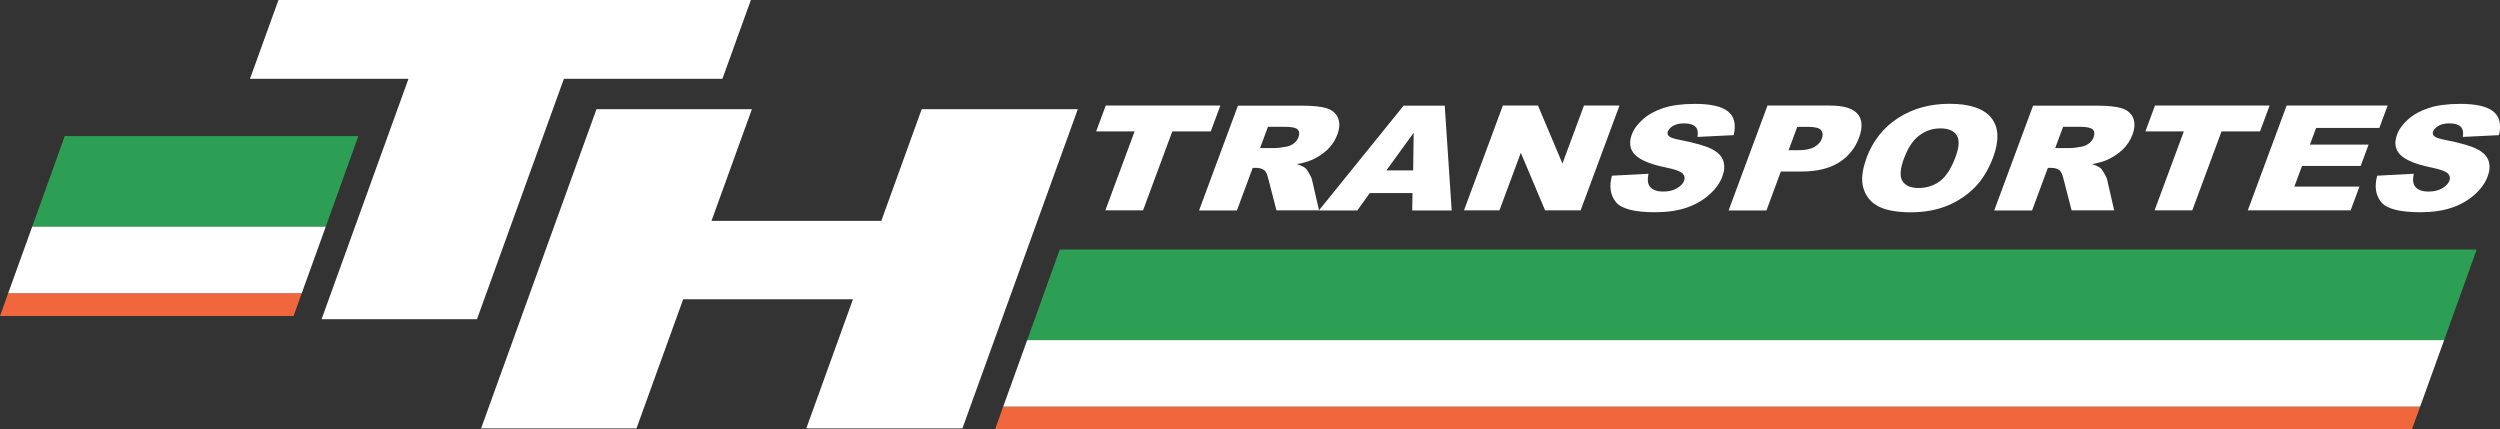
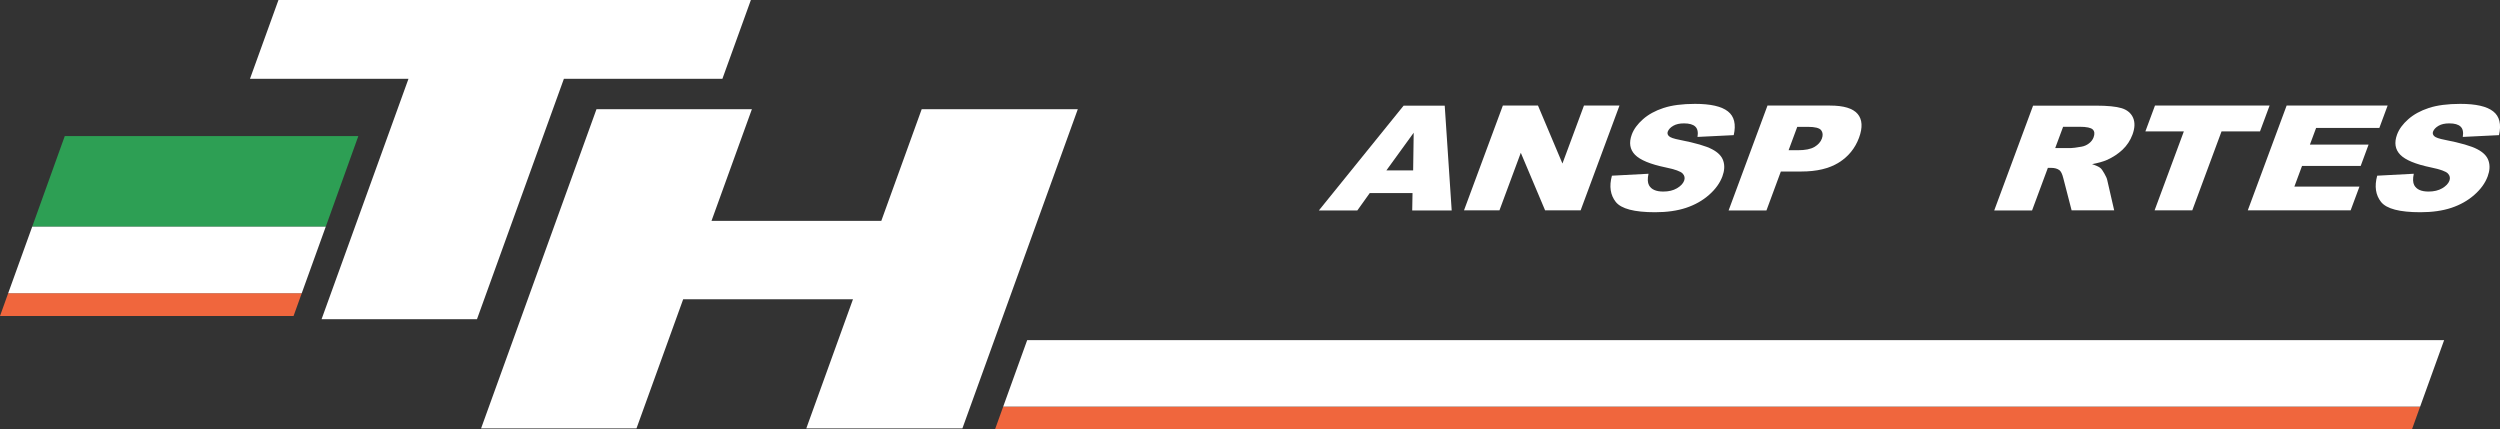
<svg xmlns="http://www.w3.org/2000/svg" id="Camada_2" viewBox="0 0 323.02 55.49">
  <rect x="0" y="0" width="323.02" height="55.49" fill="#333333" stroke="none" />
  <defs>
    <style>.cls-1{fill:#2d9f54;}.cls-1,.cls-2,.cls-3{stroke-width:0px;}.cls-2{fill:#fff;}.cls-3{fill:#f0663d;}</style>
  </defs>
  <g id="Camada_1-2">
-     <path class="cls-2" d="m142.88,13.64h14.8l-1.24,3.34h-4.97l-3.78,10.2h-4.87l3.78-10.2h-4.97l1.24-3.34Z" />
-     <path class="cls-2" d="m154.93,27.19l5.02-13.54h8.12c1.5,0,2.61.11,3.33.33.71.22,1.2.63,1.47,1.23.26.6.24,1.33-.08,2.19-.28.75-.71,1.4-1.28,1.94-.58.54-1.25.99-2.03,1.33-.5.22-1.13.39-1.91.54.52.17.88.33,1.08.5.14.11.31.35.51.71.21.36.33.64.37.84l.9,3.92h-5.5l-1.07-4.14c-.13-.54-.3-.88-.49-1.04-.27-.21-.63-.31-1.08-.31h-.43l-2.04,5.5h-4.89Zm7.88-8.06h2.05c.22,0,.67-.06,1.36-.18.34-.06.66-.2.95-.42.29-.23.49-.49.6-.79.16-.44.13-.77-.11-1.01s-.8-.35-1.69-.35h-2.14l-1.02,2.75Z" />
    <path class="cls-2" d="m182.51,24.95h-5.53l-1.6,2.24h-4.97l10.95-13.54h5.31l.9,13.54h-5.1l.04-2.24Zm.08-2.93l.07-4.87-3.53,4.87h3.46Z" />
    <path class="cls-2" d="m194.17,13.64h4.55l3.16,7.49,2.78-7.49h4.59l-5.02,13.54h-4.59l-3.14-7.44-2.76,7.44h-4.58l5.02-13.54Z" />
    <path class="cls-2" d="m208.27,22.7l4.73-.25c-.14.65-.12,1.14.06,1.48.3.55.91.82,1.85.82.7,0,1.28-.14,1.76-.42s.79-.61.93-.97c.13-.35.07-.67-.19-.94-.26-.28-.99-.54-2.2-.79-1.98-.41-3.3-.96-3.96-1.64-.66-.68-.8-1.55-.41-2.61.26-.7.74-1.35,1.44-1.97.7-.62,1.59-1.11,2.66-1.46,1.07-.35,2.43-.53,4.07-.53,2.01,0,3.43.32,4.25.97.82.64,1.07,1.67.75,3.07l-4.68.23c.1-.61.01-1.05-.28-1.33-.29-.28-.78-.42-1.46-.42-.57,0-1.03.1-1.39.31-.36.21-.6.46-.71.75-.08.22-.03.41.14.58.16.18.65.35,1.45.5,1.98.39,3.36.79,4.13,1.2.77.4,1.26.9,1.45,1.5.2.6.16,1.27-.11,2-.32.87-.9,1.67-1.73,2.4s-1.82,1.29-2.96,1.67c-1.14.38-2.48.57-4.01.57-2.68,0-4.37-.44-5.08-1.33-.7-.89-.87-2.01-.5-3.38Z" />
    <path class="cls-2" d="m228.36,13.64h8.1c1.76,0,2.95.36,3.56,1.08.61.72.67,1.75.18,3.08-.51,1.37-1.38,2.44-2.62,3.21-1.24.77-2.85,1.15-4.81,1.15h-2.67l-1.86,5.03h-4.89l5.02-13.54Zm2.75,5.77h1.19c.94,0,1.65-.14,2.13-.42.48-.28.81-.64.97-1.08.16-.43.13-.79-.09-1.08s-.79-.44-1.7-.44h-1.39l-1.12,3.02Z" />
-     <path class="cls-2" d="m241.16,20.42c.82-2.21,2.18-3.93,4.07-5.16,1.89-1.23,4.11-1.85,6.67-1.85s4.42.6,5.39,1.82c.97,1.21,1.05,2.91.24,5.09-.59,1.58-1.38,2.88-2.37,3.89-1,1.01-2.18,1.8-3.56,2.37-1.38.56-2.95.85-4.69.85s-3.16-.24-4.14-.73c-.98-.49-1.64-1.26-1.98-2.31s-.21-2.37.38-3.95Zm4.86.02c-.51,1.37-.58,2.35-.21,2.95s1.06.9,2.08.9,1.96-.29,2.76-.88c.79-.58,1.47-1.64,2.03-3.15.47-1.27.52-2.21.14-2.79-.38-.59-1.08-.88-2.11-.88s-1.88.3-2.7.9c-.82.6-1.48,1.59-1.99,2.97Z" />
    <path class="cls-2" d="m257.67,27.19l5.02-13.54h8.12c1.5,0,2.61.11,3.33.33.71.22,1.2.63,1.47,1.23.26.6.24,1.33-.08,2.19-.28.75-.71,1.4-1.28,1.94-.58.54-1.25.99-2.03,1.33-.5.22-1.13.39-1.91.54.52.17.88.33,1.08.5.14.11.31.35.51.71.21.36.33.64.37.84l.9,3.92h-5.5l-1.07-4.14c-.13-.54-.3-.88-.49-1.04-.27-.21-.63-.31-1.08-.31h-.43l-2.04,5.5h-4.89Zm7.88-8.06h2.05c.22,0,.67-.06,1.36-.18.34-.06.66-.2.95-.42s.49-.49.6-.79c.16-.44.13-.77-.11-1.01-.24-.23-.8-.35-1.69-.35h-2.14l-1.02,2.75Z" />
    <path class="cls-2" d="m278.45,13.64h14.8l-1.24,3.34h-4.97l-3.78,10.2h-4.87l3.78-10.2h-4.97l1.24-3.34Z" />
    <path class="cls-2" d="m295.45,13.64h13.05l-1.07,2.89h-8.17l-.8,2.15h7.58l-1.02,2.76h-7.58l-.99,2.67h8.41l-1.14,3.07h-13.29l5.02-13.54Z" />
    <path class="cls-2" d="m307.15,22.7l4.73-.25c-.14.65-.12,1.14.06,1.48.3.55.91.82,1.85.82.7,0,1.28-.14,1.76-.42s.79-.61.93-.97c.13-.35.07-.67-.19-.94-.26-.28-.99-.54-2.2-.79-1.98-.41-3.3-.96-3.96-1.64-.66-.68-.8-1.55-.41-2.61.26-.7.74-1.35,1.44-1.97.7-.62,1.59-1.11,2.66-1.46,1.07-.35,2.43-.53,4.07-.53,2.01,0,3.43.32,4.25.97.82.64,1.07,1.67.75,3.07l-4.68.23c.1-.61.01-1.05-.28-1.33-.29-.28-.78-.42-1.46-.42-.57,0-1.03.1-1.39.31-.36.21-.6.46-.71.75-.08.22-.03.41.14.58.16.18.65.35,1.45.5,1.98.39,3.36.79,4.13,1.2.77.4,1.26.9,1.45,1.5.2.6.16,1.27-.11,2-.32.87-.9,1.67-1.73,2.4s-1.82,1.29-2.96,1.67c-1.14.38-2.48.57-4.01.57-2.68,0-4.37-.44-5.08-1.33-.7-.89-.87-2.01-.5-3.38Z" />
    <path class="cls-2" d="m35.99,0h61.03l-3.68,10.18h-20.48l-11.23,31.06h-20.08l11.23-31.06h-20.48l3.68-10.18Z" />
    <path class="cls-2" d="m77.07,14.11h20.08l-5.22,14.43h21.94l5.22-14.43h20.17l-14.91,41.24h-20.17l6.03-16.68h-21.94l-6.03,16.68h-20.08l14.91-41.24Z" />
-     <polygon class="cls-1" points="320.01 32.24 136.93 32.24 132.72 43.95 315.8 43.95 320.01 32.24" />
    <polygon class="cls-3" points="128.56 55.49 311.64 55.49 312.7 52.54 129.62 52.54 128.56 55.49" />
    <polygon class="cls-2" points="132.72 43.95 129.62 52.54 312.7 52.54 315.8 43.95 132.72 43.95" />
    <polygon class="cls-1" points="46.3 17.58 8.37 17.58 4.16 29.29 42.09 29.29 46.3 17.58" />
    <polygon class="cls-3" points="0 40.83 37.93 40.83 38.99 37.88 1.06 37.88 0 40.83" />
    <polygon class="cls-2" points="4.16 29.29 1.06 37.88 38.99 37.88 42.09 29.29 4.16 29.29" />
  </g>
</svg>